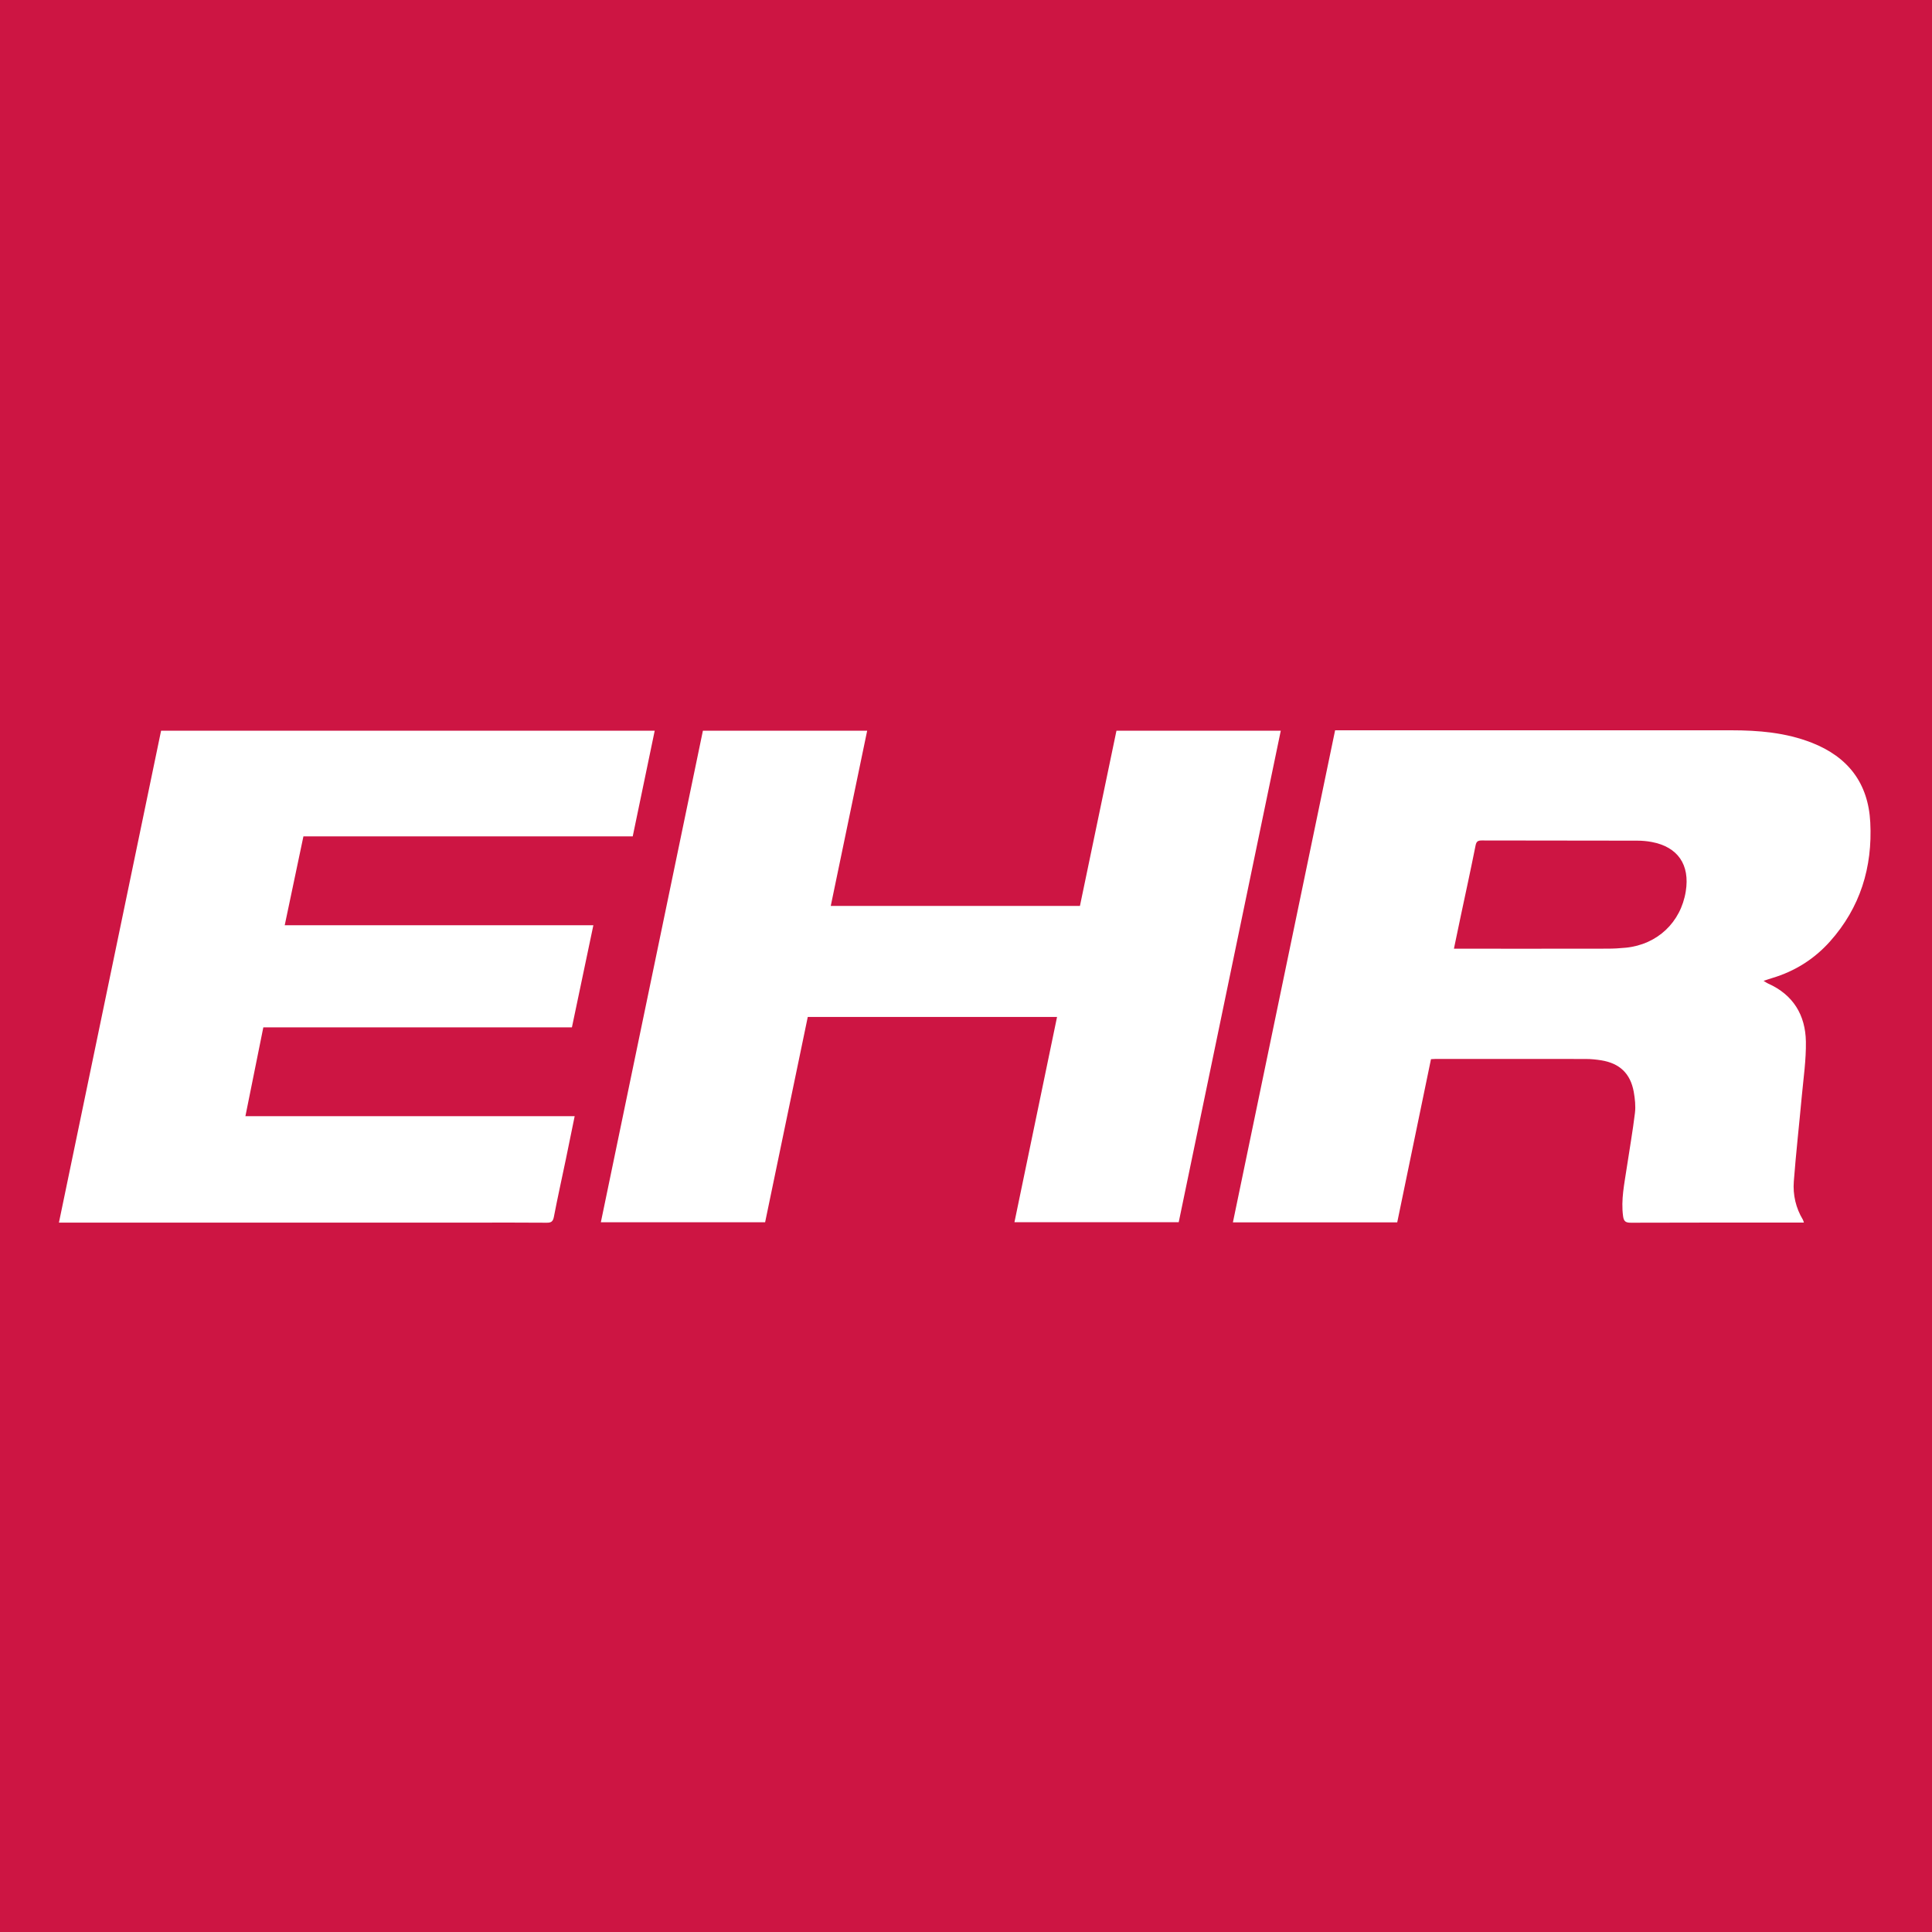
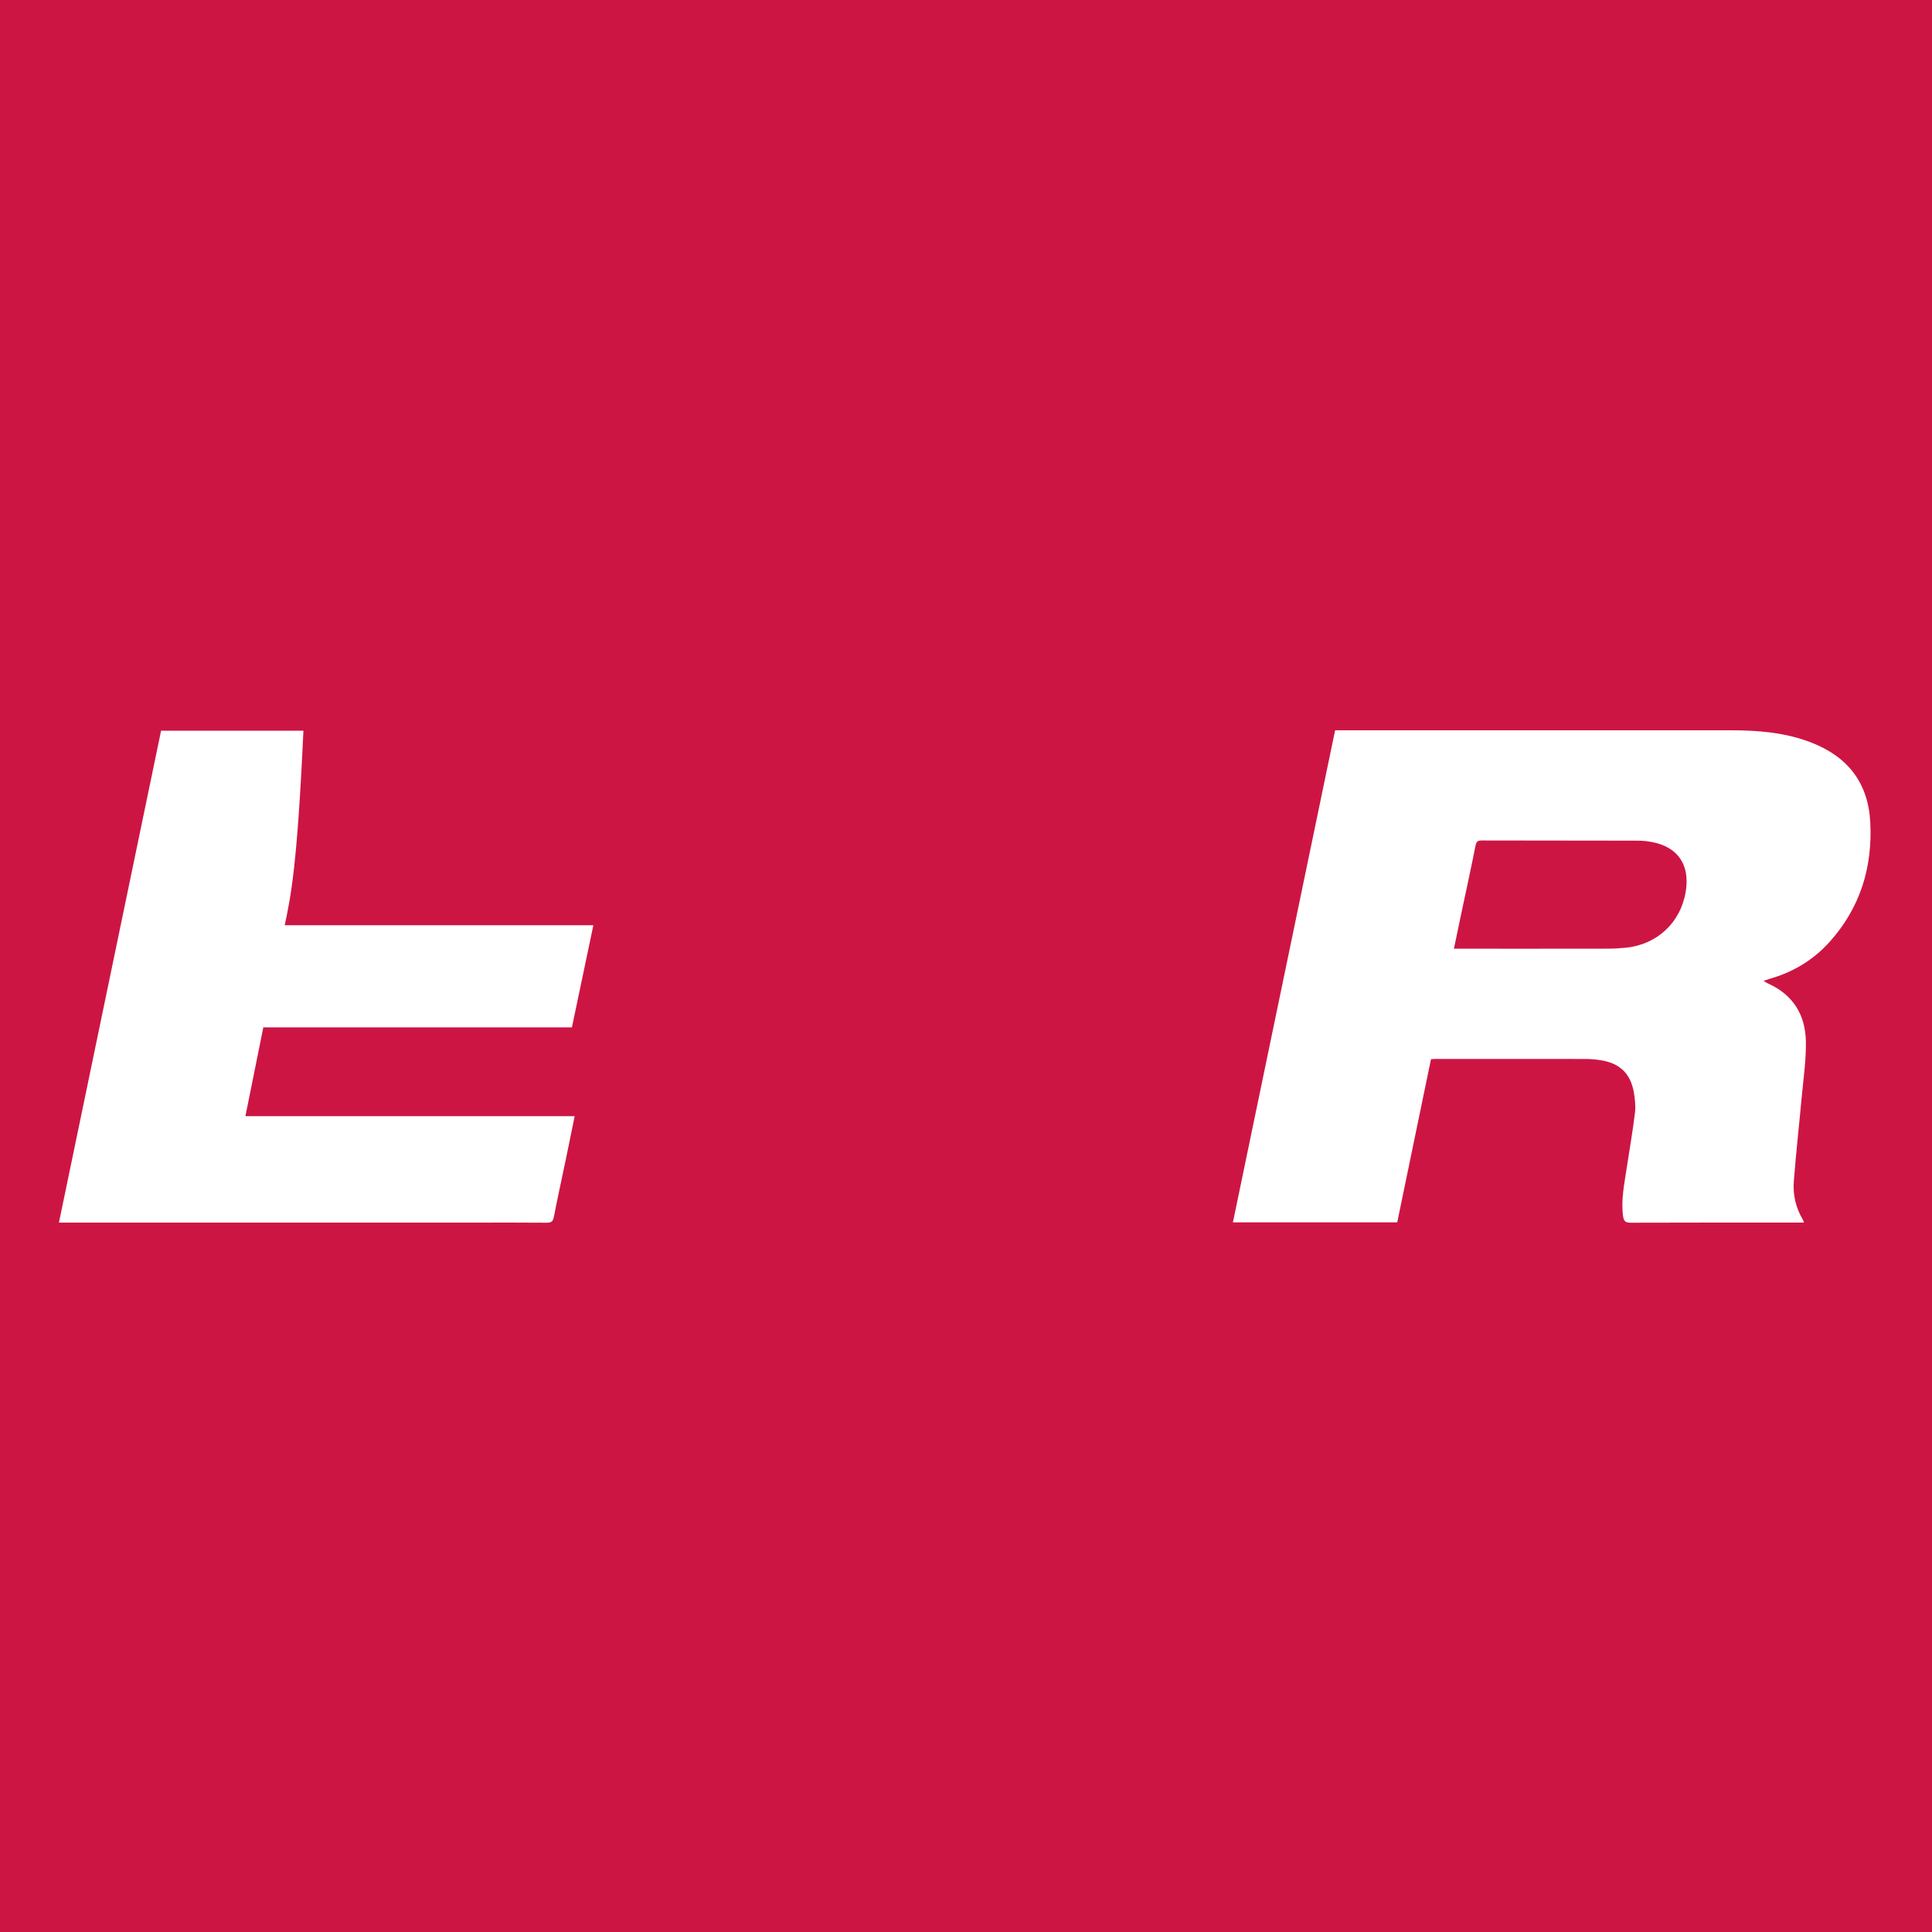
<svg xmlns="http://www.w3.org/2000/svg" width="40" height="40" viewBox="0 0 40 40" fill="none">
  <rect width="40" height="40" fill="#CD1543" />
  <g clip-path="url(#clip0_1634_4734)">
    <path d="M27.642 15.12C27.695 15.12 27.742 15.12 27.788 15.12C30.473 15.12 33.158 15.12 35.842 15.12C36.41 15.12 36.972 15.167 37.507 15.376C38.261 15.67 38.681 16.214 38.722 17.027C38.77 17.957 38.514 18.791 37.887 19.493C37.561 19.857 37.159 20.11 36.689 20.25C36.637 20.265 36.585 20.284 36.513 20.308C36.556 20.334 36.579 20.35 36.604 20.362C37.126 20.594 37.38 21.015 37.389 21.566C37.395 21.943 37.339 22.321 37.304 22.698C37.25 23.286 37.184 23.872 37.139 24.46C37.118 24.738 37.18 25.009 37.327 25.253C37.335 25.267 37.337 25.283 37.348 25.312C37.294 25.312 37.253 25.312 37.211 25.312C36.063 25.312 34.915 25.311 33.767 25.315C33.66 25.315 33.619 25.291 33.604 25.179C33.558 24.838 33.631 24.509 33.68 24.178C33.737 23.799 33.804 23.421 33.85 23.041C33.867 22.899 33.85 22.748 33.825 22.605C33.756 22.226 33.534 22.015 33.154 21.953C33.048 21.936 32.94 21.925 32.832 21.925C31.796 21.923 30.761 21.924 29.724 21.924C29.695 21.924 29.665 21.927 29.627 21.929C29.394 23.056 29.161 24.181 28.928 25.308H25.526C26.232 21.91 26.936 18.52 27.642 15.12ZM30.102 19.642C30.172 19.642 30.223 19.642 30.274 19.642C31.274 19.642 32.275 19.643 33.276 19.641C33.405 19.641 33.535 19.634 33.663 19.621C34.313 19.555 34.799 19.097 34.902 18.455C34.991 17.902 34.737 17.533 34.195 17.432C34.098 17.414 33.998 17.405 33.899 17.405C32.825 17.402 31.75 17.404 30.676 17.401C30.596 17.401 30.566 17.424 30.55 17.505C30.453 17.991 30.348 18.474 30.245 18.958C30.198 19.18 30.152 19.402 30.102 19.642Z" fill="white" />
-     <path d="M12.44 25.306C13.145 21.909 13.848 18.521 14.553 15.128H17.954C17.702 16.339 17.452 17.542 17.2 18.756H22.359C22.61 17.55 22.862 16.342 23.115 15.129H26.517C25.812 18.523 25.109 21.91 24.404 25.305H21.003C21.297 23.888 21.589 22.477 21.885 21.055H16.724C16.43 22.471 16.136 23.886 15.841 25.306H12.44Z" fill="white" />
-     <path d="M11.841 21.27H5.452C5.328 21.884 5.206 22.489 5.081 23.109H11.898C11.835 23.417 11.776 23.71 11.715 24.003C11.633 24.399 11.544 24.794 11.468 25.192C11.449 25.288 11.416 25.316 11.319 25.315C10.806 25.31 10.292 25.313 9.778 25.313H1.22C1.927 21.912 2.63 18.524 3.335 15.129H13.555C13.403 15.857 13.253 16.581 13.1 17.316H6.282C6.153 17.932 6.025 18.538 5.895 19.156H12.285C12.136 19.866 11.989 20.564 11.841 21.27H11.841Z" fill="white" />
+     <path d="M11.841 21.27H5.452C5.328 21.884 5.206 22.489 5.081 23.109H11.898C11.835 23.417 11.776 23.71 11.715 24.003C11.633 24.399 11.544 24.794 11.468 25.192C11.449 25.288 11.416 25.316 11.319 25.315C10.806 25.31 10.292 25.313 9.778 25.313H1.22C1.927 21.912 2.63 18.524 3.335 15.129H13.555H6.282C6.153 17.932 6.025 18.538 5.895 19.156H12.285C12.136 19.866 11.989 20.564 11.841 21.27H11.841Z" fill="white" />
  </g>
  <defs>
    <clipPath id="clip0_1634_4734">
      <rect width="38.872" height="10.194" fill="white" transform="translate(0.782 15.12)" />
    </clipPath>
  </defs>
</svg>